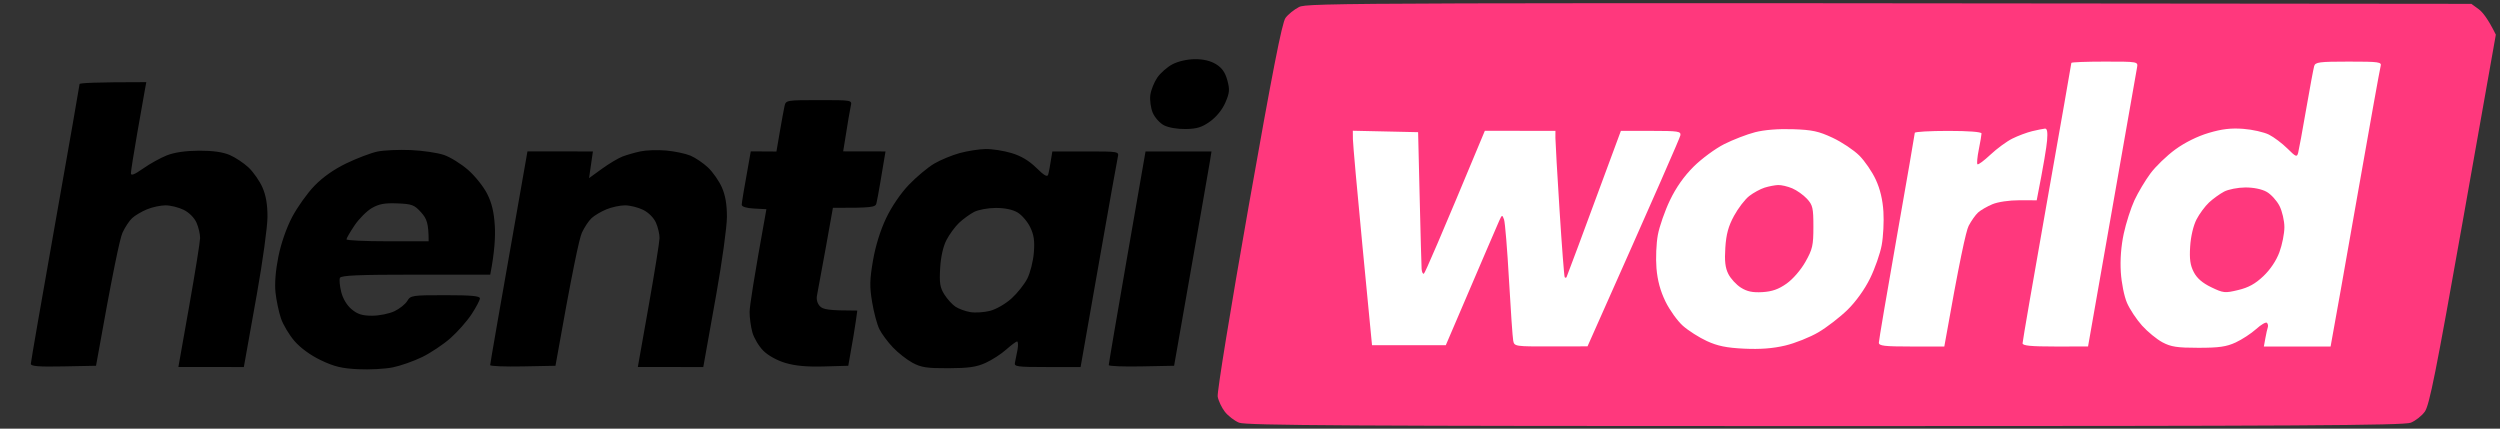
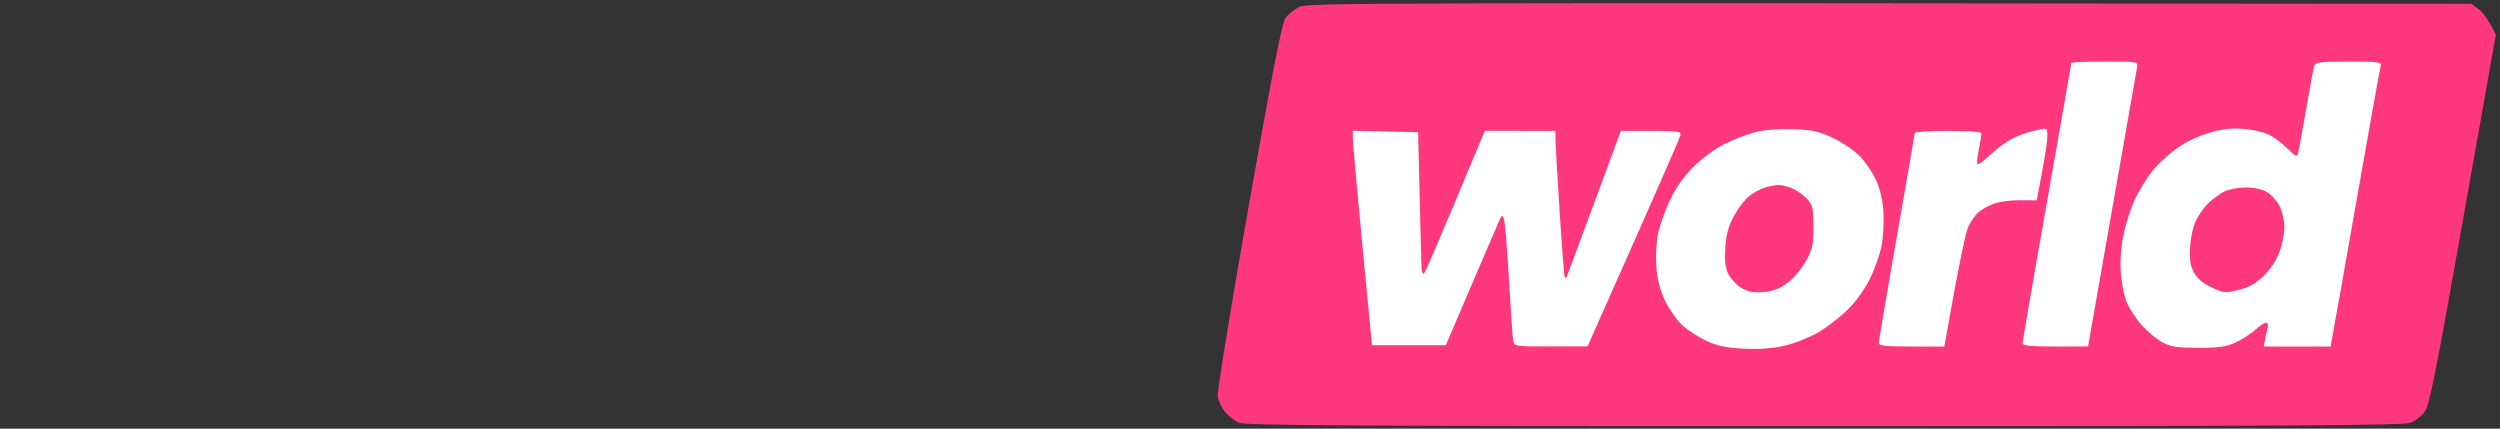
<svg xmlns="http://www.w3.org/2000/svg" version="1.2" viewBox="0 0 974 167" width="974" height="167">
  <rect x="0" y="0" width="974" height="167" fill="#333333" stroke="none" />
  <style>
		.s0 { fill: #ff387d } 
		.s1 { fill: #000000 } 
		.s2 { fill: #ffffff } 
	</style>
  <g id="Background">
    <path id="Path 0" class="s0" d="m506.07 2.75c-1.88 0.96-4.25 2.88-5.25 4.25-1.34 1.84-5.14 21.24-14.37 73.5-7.01 39.67-12.32 72.32-12.04 74 0.29 1.65 1.55 4.32 2.8 5.93 1.26 1.61 3.75 3.52 5.54 4.25 2.66 1.08 43.95 1.32 228.25 1.32 183.72 0 225.6-0.24 228.25-1.32 1.79-0.72 4.23-2.63 5.42-4.25 1.81-2.43 4.34-15.14 14.94-74.93l12.77-72c-3.01-6.1-5.15-8.8-6.7-9.94l-2.83-2.06c-440.97-0.49-453.54-0.41-456.78 1.25z" />
-     <path id="Path 1" fill-rule="evenodd" class="s1" d="m465.5 23.05c3.3-0.03 6.1 0.64 8.25 1.95 2.33 1.43 3.58 3.21 4.41 6.25 1 3.65 0.89 4.88-0.75 8.7-1.17 2.72-3.46 5.56-5.91 7.33-3.18 2.3-5.12 2.91-9.5 2.99-3.21 0.06-6.75-0.54-8.5-1.45-1.66-0.85-3.63-3.06-4.41-4.93-0.77-1.87-1.19-4.97-0.92-6.89 0.26-1.92 1.48-4.97 2.71-6.77 1.23-1.79 3.89-4.14 5.93-5.2 2.17-1.14 5.75-1.96 8.69-1.98zm-408.5 8.95l-0.51 2.75c-0.28 1.51-1.63 9.16-3 17-1.37 7.84-2.49 14.92-2.49 15.75 0 1.07 1.35 0.55 4.75-1.84 2.61-1.84 6.77-4.15 9.25-5.13 2.94-1.16 7.27-1.79 12.5-1.82 5.41-0.02 9.3 0.52 12 1.68 2.2 0.94 5.52 3.15 7.38 4.91 1.85 1.76 4.27 5.23 5.36 7.7 1.37 3.1 1.98 6.67 1.97 11.5-0.01 3.85-1.86 17.35-4.12 30-2.27 12.65-4.34 24.24-5.09 28.5l-25.5-0.02 4.21-23.74c2.31-13.06 4.23-24.98 4.25-26.49 0.02-1.51-0.61-4.21-1.4-6-0.86-1.93-2.89-3.96-5-5-1.96-0.96-5.14-1.75-7.06-1.75-1.92 0-5.19 0.7-7.25 1.56-2.06 0.85-4.65 2.38-5.75 3.4-1.1 1.01-2.8 3.57-3.77 5.69-0.98 2.12-3.7 14.65-10.32 51.85l-12.7 0.25c-9.64 0.19-12.71-0.05-12.7-1 0-0.69 4.28-25.33 9.5-54.75 5.22-29.43 9.49-53.84 9.49-54.25 0-0.41 5.85-0.75 26-0.75zm262.09 7c12.88 0 12.91 0.01 12.38 2.25-0.29 1.24-1.07 5.73-2.97 17.72l16.5 0.03-0.47 2.75c-0.25 1.51-0.95 5.67-1.55 9.25-0.6 3.57-1.29 7.29-1.53 8.25-0.38 1.49-1.67 1.75-16.95 1.72l-2.82 15.77c-1.56 8.67-3.07 16.88-3.36 18.26-0.34 1.55 0.07 3.17 1.07 4.25 1.22 1.32 3.2 1.75 14.61 1.75l-0.59 4.25c-0.32 2.34-1.11 7.18-2.92 17.25l-9.5 0.27c-6.58 0.19-11.18-0.23-14.99-1.37-3.28-0.97-6.76-2.9-8.62-4.77-1.72-1.72-3.63-4.93-4.25-7.13-0.61-2.2-1.1-5.8-1.08-8 0.02-2.2 1.5-12.1 6.54-40l-4.79-0.25c-3.03-0.16-4.81-0.71-4.82-1.5 0-0.69 0.78-5.64 3.52-20.78l10 0.06 1.33-7.76c0.73-4.27 1.56-8.78 1.84-10.02 0.5-2.19 0.85-2.25 13.42-2.25zm-159.09 19.46c4.68 0.2 10.53 1.07 13 1.92 2.48 0.86 6.7 3.48 9.39 5.84 2.69 2.35 6.02 6.53 7.41 9.28 1.81 3.57 2.66 7.14 2.98 12.5 0.25 4.12-0.05 10.09-1.78 19h-29c-22.23 0-29.13 0.29-29.56 1.25-0.31 0.69-0.08 3.16 0.5 5.5 0.66 2.63 2.2 5.2 4.06 6.75 2.32 1.93 4.13 2.5 8 2.5 2.75 0 6.65-0.79 8.67-1.75 2.02-0.96 4.27-2.76 5-4 1.27-2.16 1.89-2.25 14.83-2.25 10.15 0 13.49 0.31 13.48 1.25-0.02 0.69-1.48 3.46-3.25 6.16-1.78 2.71-5.48 6.91-8.23 9.33-2.75 2.43-7.7 5.74-11 7.35-3.3 1.61-8.47 3.43-11.5 4.04-3.02 0.61-9.1 0.93-13.5 0.71-6.37-0.31-9.33-1.03-14.5-3.51-4.04-1.93-7.93-4.77-10.27-7.47-2.07-2.4-4.45-6.39-5.28-8.86-0.83-2.48-1.78-6.98-2.11-10-0.38-3.5 0.02-8.59 1.11-14 1.05-5.21 3.13-11.2 5.38-15.47 2.02-3.83 5.92-9.3 8.67-12.14 3.25-3.37 7.62-6.44 12.5-8.79 4.13-1.98 9.53-4.03 12-4.55 2.48-0.53 8.33-0.79 13-0.59zm-21.86 29.34c-1.74 2.59-3.16 5.04-3.15 5.45 0 0.41 7.21 0.75 16.01 0.75h16c0-7.01-0.72-8.8-2.92-11.25-2.65-2.94-3.54-3.28-9.25-3.51-4.91-0.2-7.14 0.2-9.93 1.8-1.98 1.14-5.02 4.18-6.76 6.76zm121.36-29.16c3.3 0.29 7.58 1.19 9.5 1.99 1.93 0.81 5.02 2.91 6.88 4.67 1.85 1.76 4.27 5.22 5.36 7.7 1.37 3.1 1.98 6.67 1.97 11.5-0.01 3.85-1.86 17.35-4.12 30-2.27 12.65-4.34 24.24-5.09 28.5l-25.5-0.02 4.21-23.74c2.31-13.06 4.23-24.98 4.25-26.49 0.02-1.51-0.61-4.21-1.4-6-0.86-1.93-2.89-3.96-5-5-1.96-0.96-5.13-1.75-7.06-1.75-1.92 0-5.19 0.7-7.25 1.56-2.06 0.85-4.65 2.38-5.75 3.4-1.1 1.01-2.81 3.57-3.79 5.69-0.99 2.12-3.71 14.65-10.3 51.85l-12.71 0.25c-6.98 0.14-12.71-0.09-12.73-0.5-0.02-0.41 3.25-19.32 14.53-83.27l25.5 0.02-1.5 10.39 5-3.62c2.75-1.99 6.35-4.14 8-4.78 1.65-0.63 4.8-1.54 7-2.01 2.2-0.48 6.7-0.63 10-0.34zm124.5-0.58c2.48-0.05 6.98 0.65 10 1.55 3.76 1.11 6.83 2.93 9.72 5.75 3.11 3.06 4.33 3.75 4.66 2.64 0.24-0.83 0.71-3.19 1.62-9h13c12.97 0 13 0.01 12.49 2.25-0.28 1.24-3.43 18.9-7.01 39.25-3.58 20.35-6.72 38.24-7.48 42.5h-13c-11.88 0-12.96-0.15-12.57-1.75 0.23-0.96 0.68-3.21 1-5 0.31-1.79 0.23-3.23-0.18-3.21-0.41 0.02-2.32 1.45-4.25 3.16-1.92 1.72-5.52 4.05-8 5.17-3.56 1.63-6.6 2.06-14.5 2.09-8.4 0.03-10.64-0.31-14-2.13-2.2-1.19-5.64-3.89-7.64-6-2-2.1-4.36-5.29-5.25-7.08-0.89-1.79-2.16-6.51-2.82-10.5-1.02-6.04-0.96-8.75 0.33-16.25 0.98-5.7 2.86-11.75 5.12-16.5 2.17-4.55 5.67-9.69 8.92-13.07 2.94-3.06 7.37-6.75 9.84-8.2 2.48-1.45 6.98-3.3 10-4.12 3.03-0.81 7.53-1.51 10-1.55zm-10.34 28.75c-1.56 1.48-3.77 4.49-4.91 6.69-1.31 2.54-2.21 6.56-2.47 11-0.34 5.81-0.05 7.55 1.66 10.25 1.13 1.79 3.07 3.92 4.31 4.74 1.24 0.82 3.83 1.77 5.75 2.1 1.93 0.33 5.41 0.11 7.75-0.49 2.38-0.62 6.06-2.75 8.37-4.85 2.27-2.06 5.03-5.55 6.14-7.75 1.11-2.2 2.25-6.7 2.52-10 0.38-4.59 0.05-6.93-1.39-9.94-1.04-2.17-3.24-4.75-4.89-5.75-1.93-1.16-4.97-1.8-8.5-1.8-3.02 0-6.85 0.7-8.5 1.56-1.65 0.86-4.28 2.77-5.84 4.24zm72.64-27.81h25.7l-0.6 3.75c-0.33 2.06-3.61 20.85-13.97 79.75l-12.71 0.25c-7 0.14-12.73-0.09-12.75-0.5-0.02-0.41 3.2-19.31 7.15-42z" />
    <path id="Path 2" class="s2" d="m807 24.5c0 0.27-4.28 24.69-9.51 54.25-5.23 29.56-9.51 54.31-9.5 55 0.01 0.93 3.23 1.25 12.76 1.25l12.75-0.01c14.49-82.53 18.88-107.5 19.1-108.74 0.4-2.24 0.33-2.25-12.6-2.25-7.15 0-13 0.22-13 0.5zm94.6 1.25c-0.28 0.96-1.68 8.5-3.11 16.75-1.43 8.25-2.83 15.9-3.12 17-0.48 1.83-0.85 1.68-4.2-1.64-2.02-2-5.25-4.43-7.17-5.4-1.92-0.97-6.42-1.99-10-2.26-4.8-0.36-8.33 0.05-13.5 1.59-4.34 1.28-9.28 3.73-13 6.44-3.3 2.4-7.65 6.6-9.67 9.32-2.02 2.72-4.83 7.42-6.24 10.45-1.4 3.03-3.28 8.87-4.17 13-1.04 4.82-1.45 10.18-1.15 15 0.26 4.23 1.31 9.46 2.41 12 1.07 2.47 3.71 6.47 5.88 8.87 2.17 2.41 5.74 5.33 7.94 6.5 3.31 1.76 5.72 2.13 14 2.13 8.01 0 10.9-0.41 14.5-2.07 2.48-1.15 6.08-3.5 8-5.23 1.92-1.74 3.81-2.83 4.2-2.43 0.38 0.4 0.54 1.18 0.34 1.73-0.2 0.55-0.63 2.46-0.95 4.25l-0.59 3.25h26c1.52-8.14 5.79-32.33 10.48-59 4.68-26.68 8.74-49.29 9.02-50.25 0.46-1.6-0.59-1.75-12.45-1.75-11.46 0-13 0.2-13.45 1.75zm-217.85 25.77c-3.16 0.81-8.56 2.9-12 4.63-3.44 1.74-8.79 5.67-11.89 8.75-3.74 3.71-6.86 8.14-9.24 13.1-1.98 4.12-4.1 10.2-4.72 13.5-0.62 3.3-0.86 9.15-0.54 13 0.4 4.8 1.51 8.88 3.52 13 1.61 3.3 4.66 7.54 6.77 9.43 2.12 1.88 6.33 4.56 9.35 5.95 4.18 1.92 7.65 2.63 14.5 2.96 6.22 0.3 11.16-0.07 16-1.21 3.85-0.91 9.7-3.25 13-5.2 3.3-1.95 8.39-5.88 11.31-8.74 3.22-3.15 6.66-7.94 8.75-12.19 1.9-3.85 3.95-9.7 4.55-13 0.61-3.3 0.91-9.15 0.67-13-0.28-4.65-1.28-8.85-2.97-12.5-1.39-3.03-4.28-7.25-6.42-9.39-2.14-2.13-6.81-5.25-10.39-6.93-5.46-2.55-7.95-3.09-15.5-3.34-5.65-0.19-11.14 0.25-14.75 1.18zm108-0.42c-2.06 0.5-5.55 1.8-7.75 2.9-2.2 1.1-6.03 3.91-8.52 6.25-2.49 2.34-4.76 4.03-5.06 3.75-0.3-0.28-0.06-2.86 0.52-5.75 0.58-2.89 1.06-5.7 1.06-6.25 0-0.62-5-1-13-1-7.15 0-13 0.34-13 0.75 0 0.41-3.15 18.64-7 40.5-3.85 21.86-7 40.43-7 41.25 0 1.25 2.08 1.5 12.75 1.5h12.75c5.95-33.71 8.49-45.08 9.48-47 1-1.92 2.64-4.26 3.66-5.19 1.02-0.93 3.55-2.39 5.61-3.25 2.16-0.9 6.61-1.55 10.5-1.54l6.75 0.02c2.82-14.37 3.82-20.68 4.04-23.29 0.28-3.32 0.03-4.72-0.82-4.65-0.67 0.06-2.91 0.51-4.97 1zm-264.66 3.12c0.02 1.8 1.7 20.6 3.74 41.78l3.71 38.5h28.74c15.26-35.65 20.2-47.13 20.82-48.5 1.07-2.37 1.17-2.4 1.87-0.5 0.4 1.1 1.27 11.67 1.93 23.5 0.67 11.82 1.41 22.51 1.65 23.75 0.44 2.21 0.71 2.25 14.7 2.22l14.25-0.03c27.77-62.34 35.99-81.23 36.17-82.19 0.3-1.59-0.77-1.75-11.42-1.76l-11.75-0.01c-16.17 43.8-21.01 56.74-21.18 57.02-0.18 0.27-0.49 0.27-0.71 0-0.21-0.28-1.11-11.98-2-26-0.89-14.03-1.62-26.74-1.62-28.25l0.01-2.75-27.5-0.05c-17.83 42.85-23.34 55.46-23.75 55.67-0.41 0.21-0.81-0.63-0.89-1.87-0.08-1.24-0.42-13.73-0.75-27.75l-0.61-25.5-25.44-0.56z" />
    <path id="Path 3" class="s0" d="m687.5 73.1c-1.65 0.52-4.35 1.99-6 3.27-1.65 1.28-4.32 4.76-5.93 7.73-2.2 4.06-3.04 7.14-3.38 12.4-0.34 5.2-0.04 7.84 1.18 10.25 0.9 1.79 3.09 4.18 4.88 5.31 2.43 1.53 4.54 1.97 8.4 1.75 3.77-0.23 6.27-1.11 9.39-3.31 2.48-1.75 5.55-5.3 7.36-8.5 2.77-4.91 3.1-6.38 3.1-13.67 0-7.32-0.26-8.44-2.5-10.88-1.38-1.49-3.96-3.32-5.75-4.08-1.79-0.75-4.26-1.33-5.5-1.28-1.24 0.04-3.6 0.5-5.25 1.01zm179 1.56c-1.65 0.87-4.28 2.76-5.84 4.21-1.56 1.45-3.77 4.43-4.9 6.63-1.23 2.38-2.23 6.63-2.47 10.5-0.32 4.93 0.02 7.34 1.4 10 1.24 2.41 3.37 4.25 6.81 5.91 4.72 2.27 5.31 2.34 10.5 1.09 4.02-0.96 6.66-2.42 9.81-5.41 2.7-2.56 5.04-6.06 6.25-9.34 1.07-2.89 1.94-7.27 1.94-9.75 0-2.47-0.86-6.19-1.9-8.25-1.05-2.06-3.3-4.54-5-5.5-1.9-1.07-5.13-1.73-8.35-1.71-2.89 0.02-6.6 0.75-8.25 1.62z" />
  </g>
</svg>